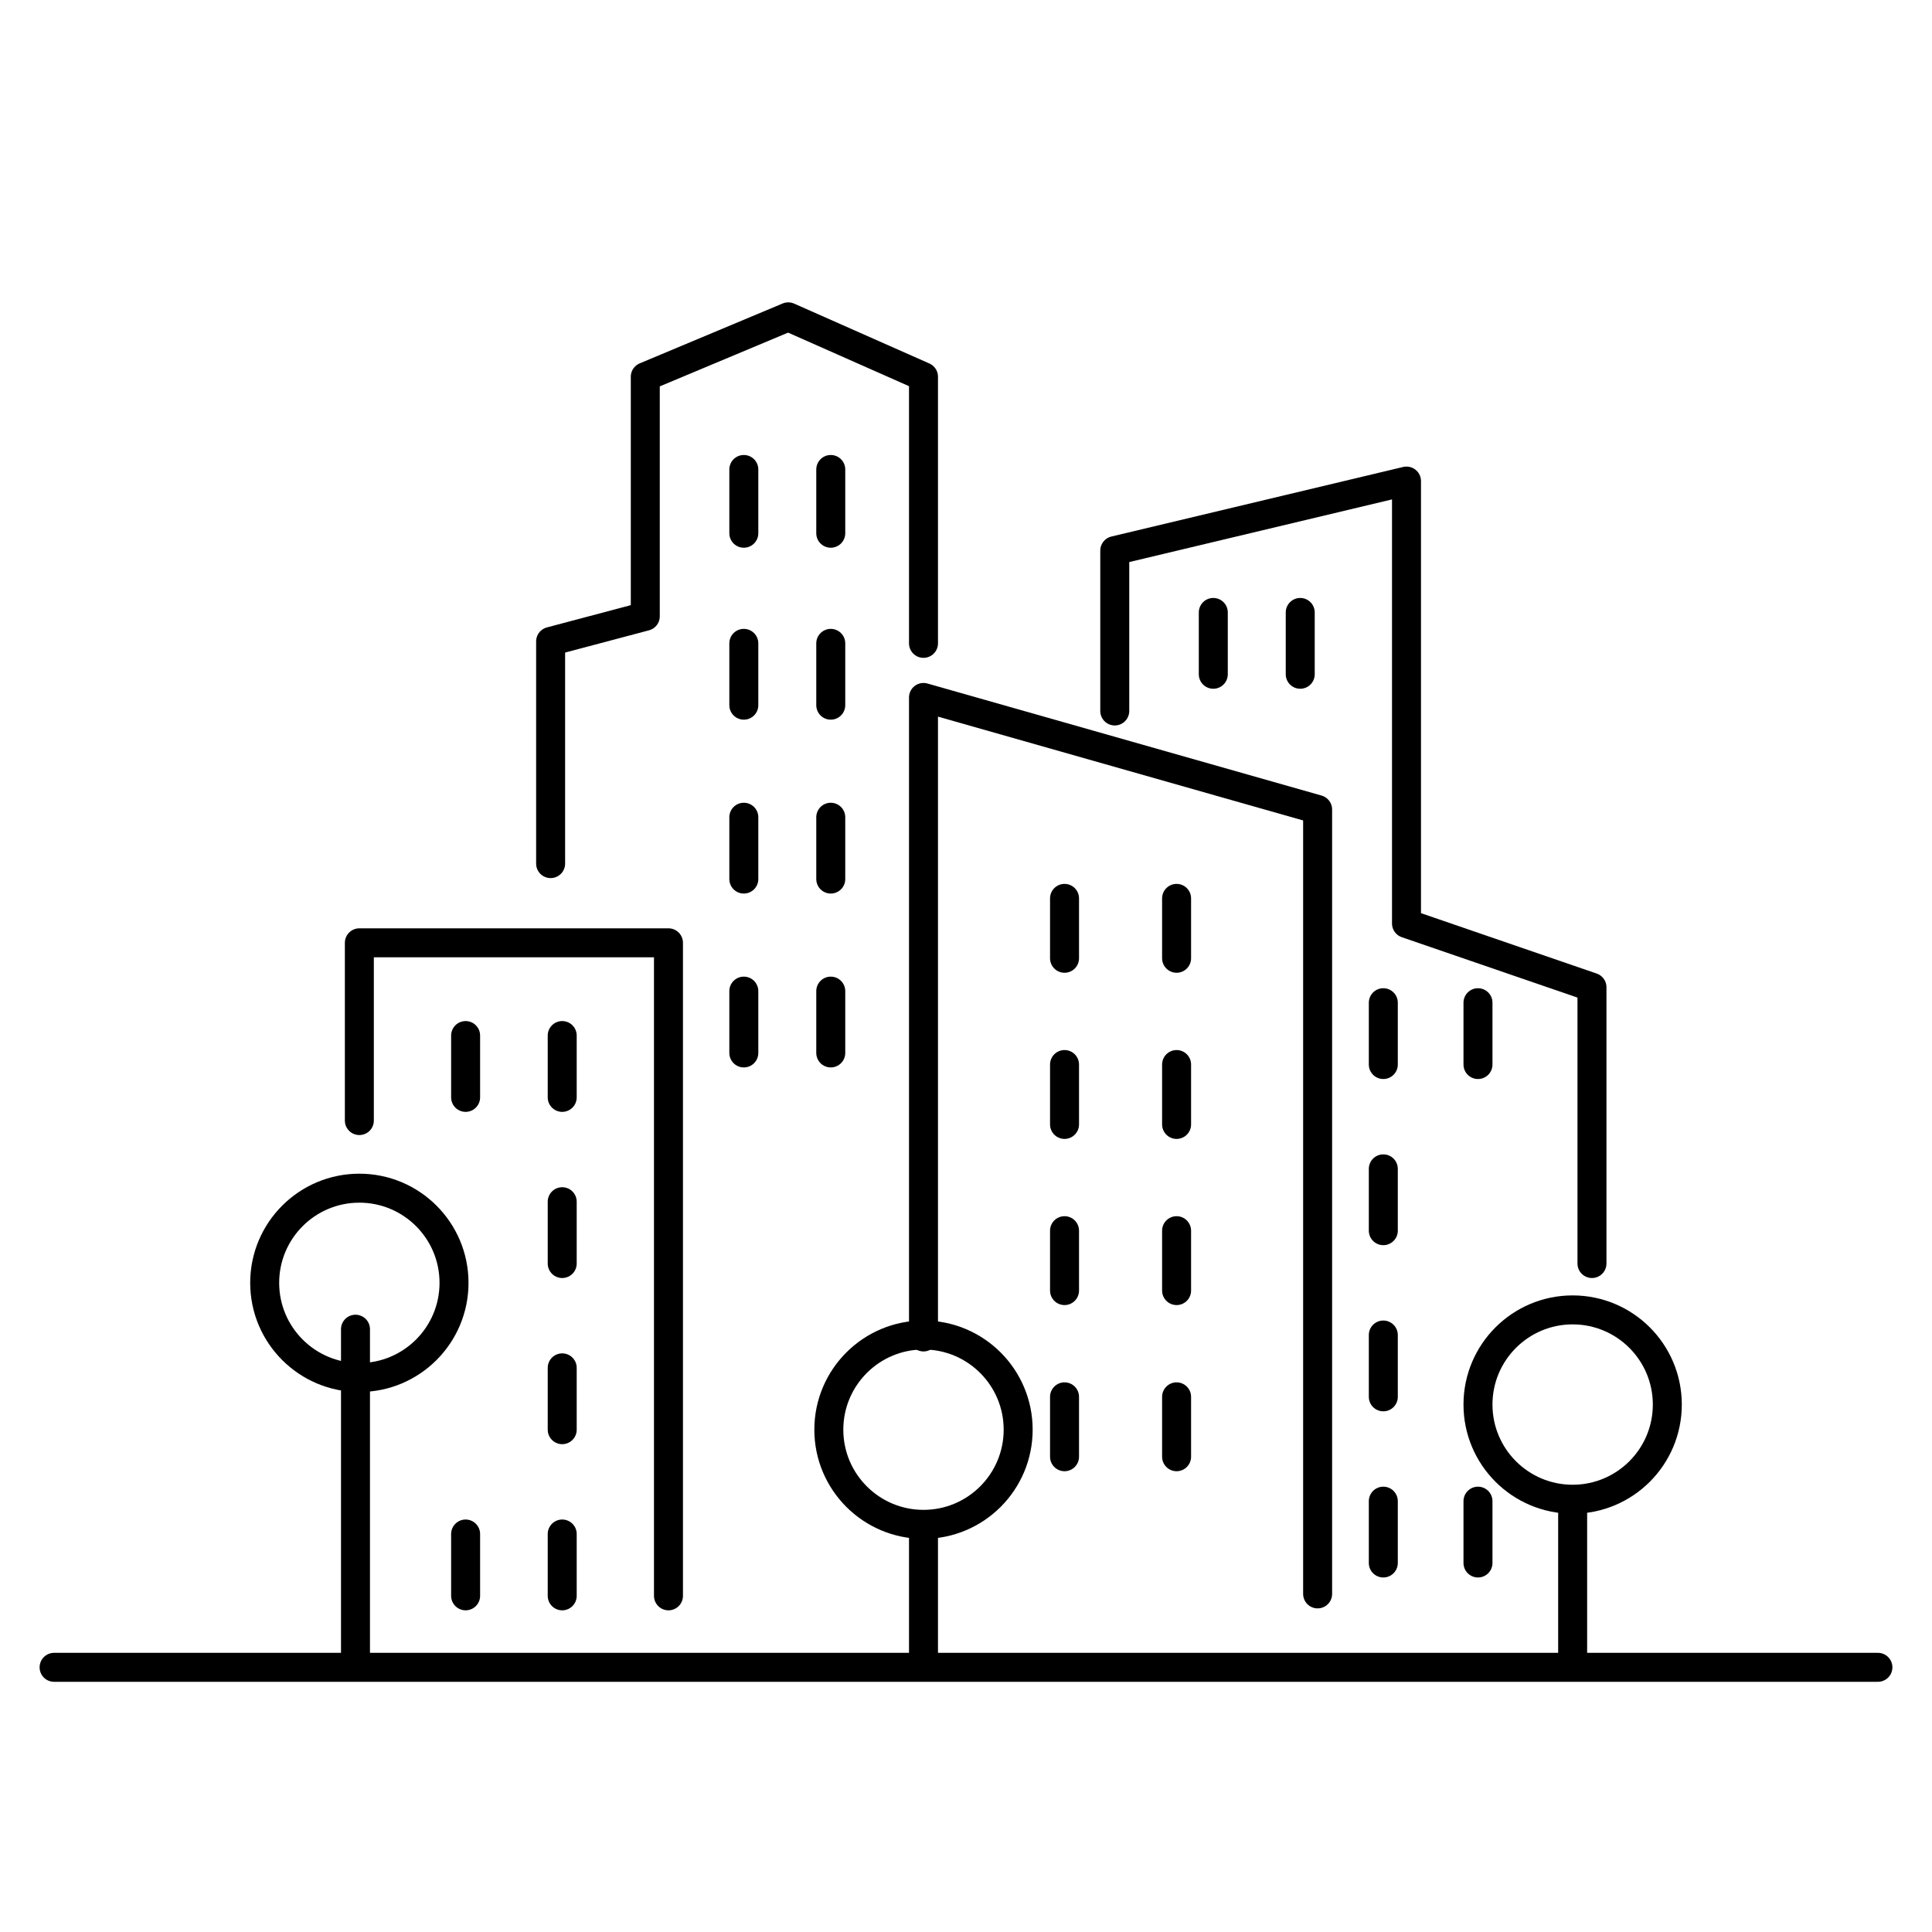
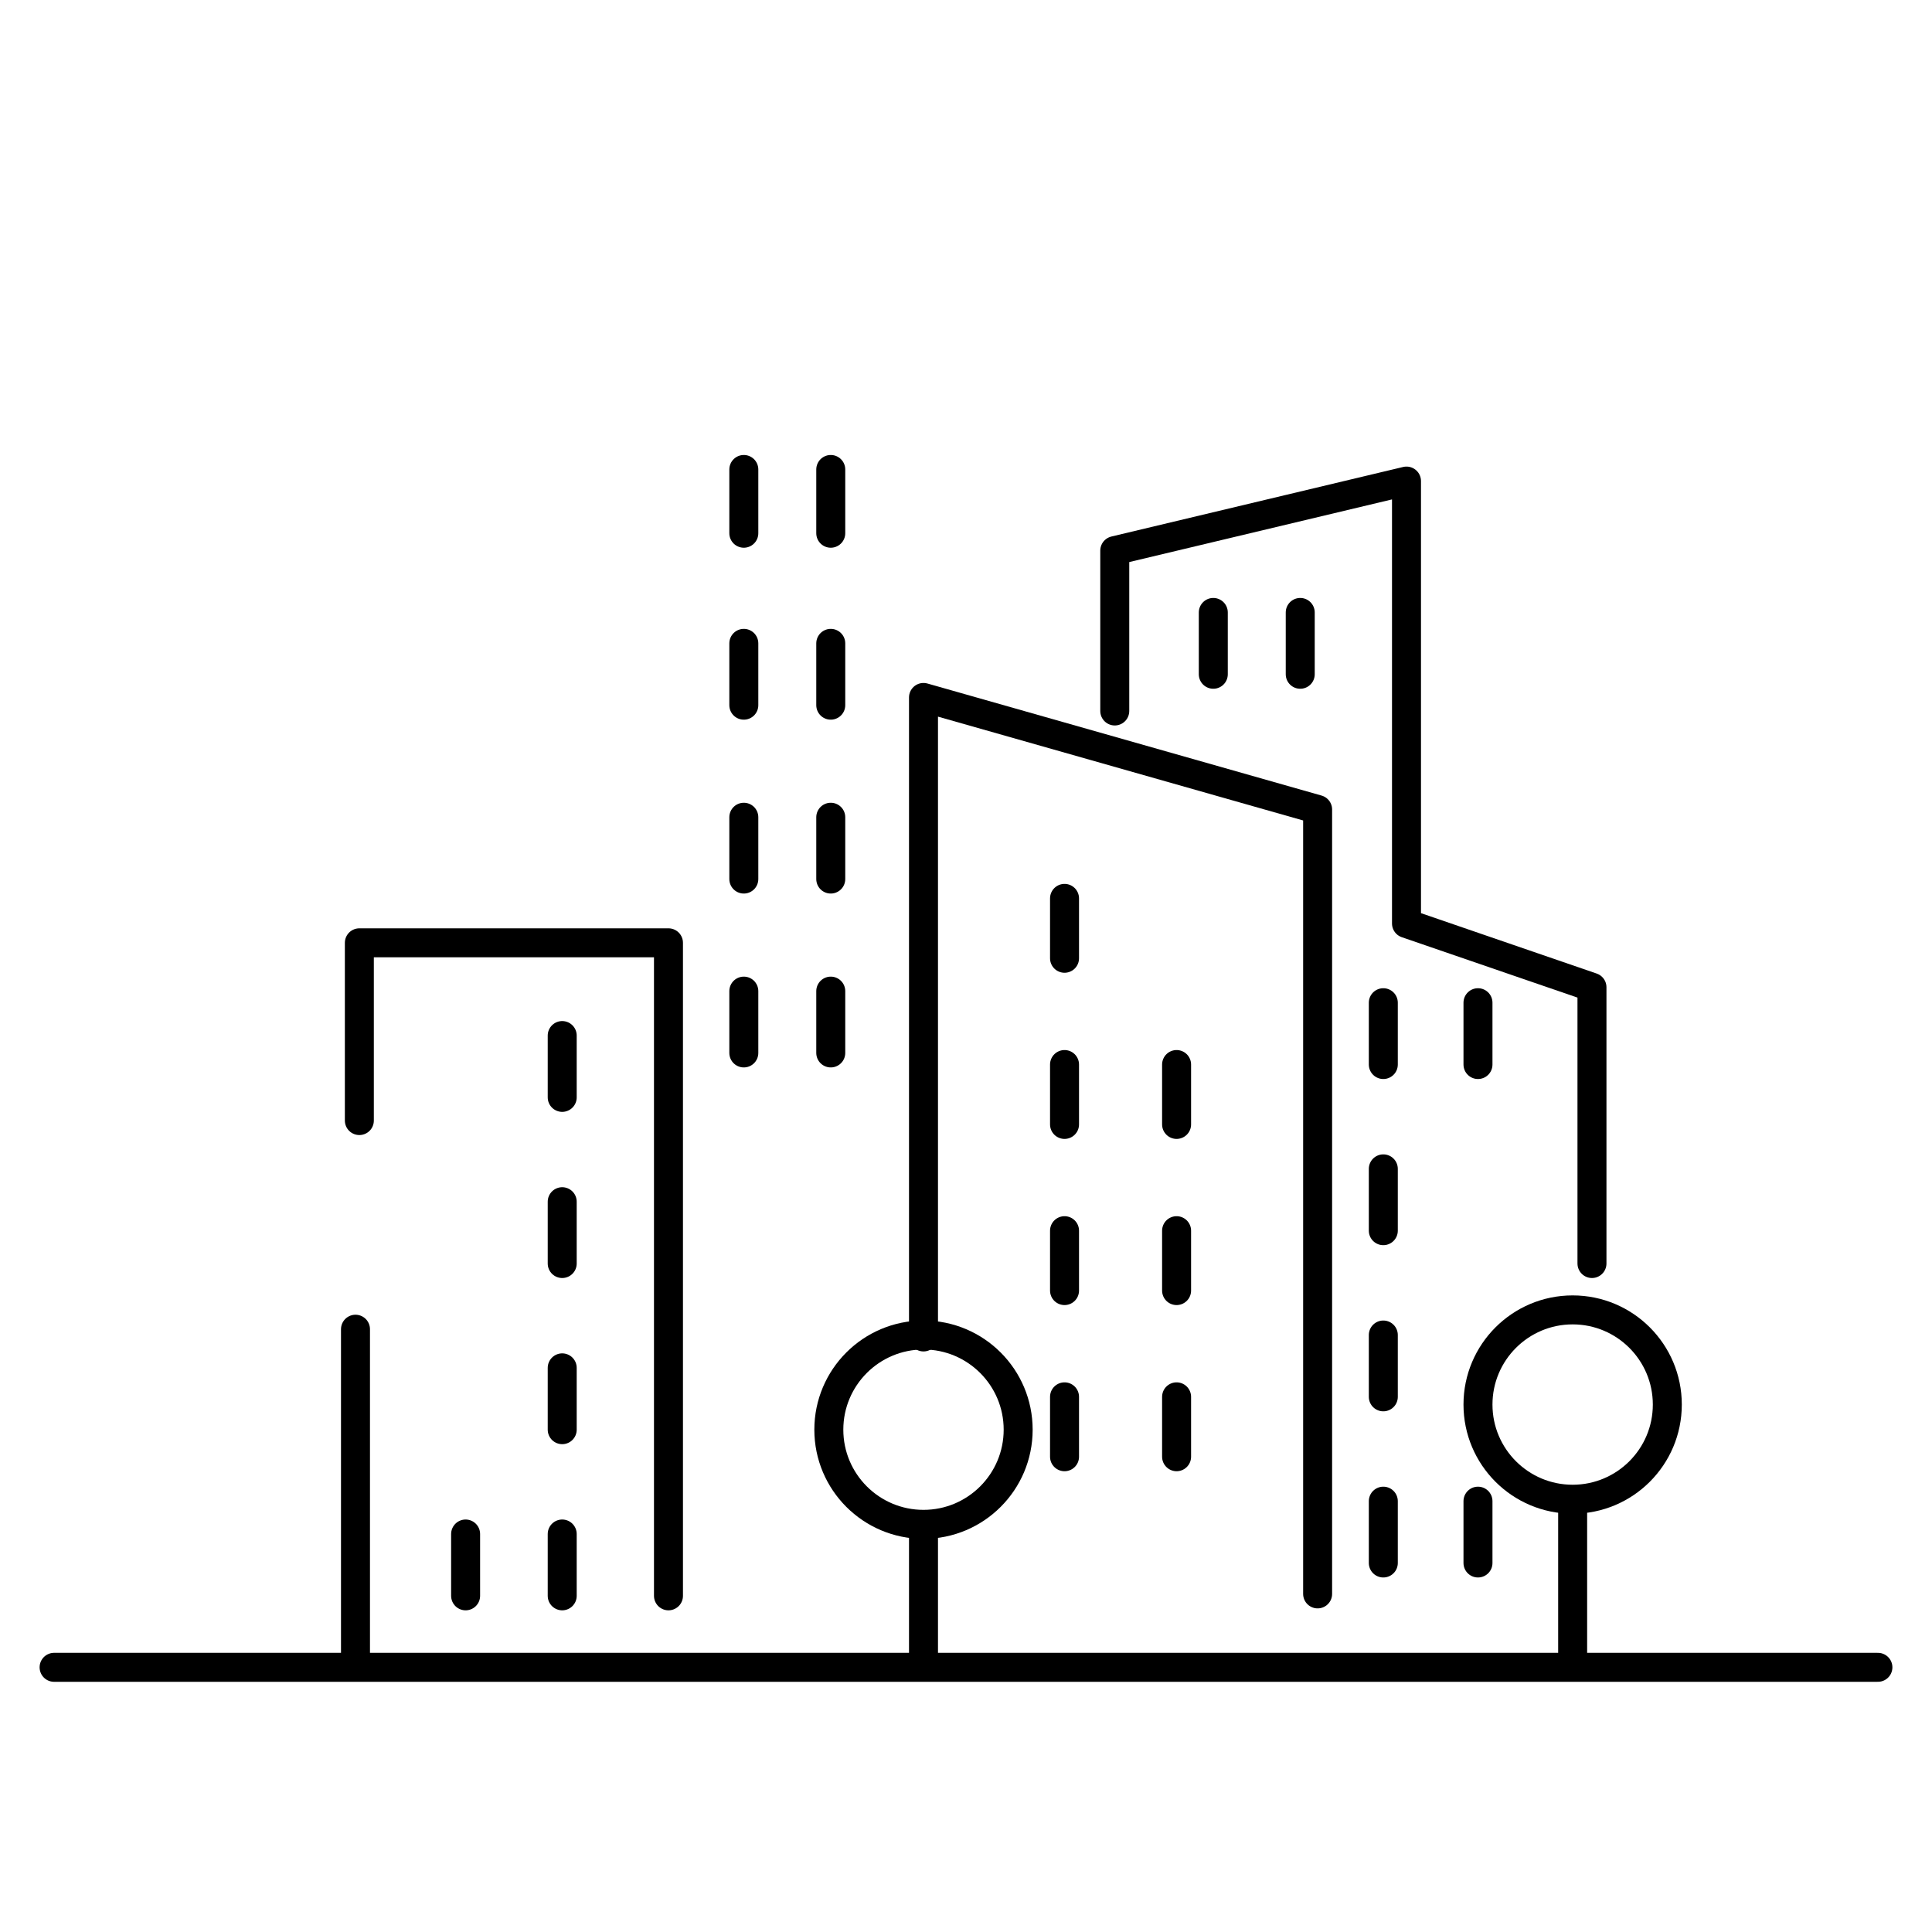
<svg xmlns="http://www.w3.org/2000/svg" version="1.1" id="Gurugram" x="0px" y="0px" viewBox="0 0 100 100" style="enable-background:new 0 0 100 100;" xml:space="preserve">
  <style type="text/css">
	.st0{fill:none;stroke:#000000;stroke-width:1.5;stroke-linecap:round;stroke-linejoin:round;}
</style>
  <title>Dlf Cyber city</title>
  <polyline class="st0" points="47.8,69.2 47.8,36.1 68.2,41.9 68.2,82.5 " />
-   <polyline class="st0" points="47.8,33.3 47.8,19.5 40.8,16.4 33.4,19.5 33.4,31.9 28.5,33.2 28.5,44.7 " />
  <polyline class="st0" points="18.6,58 18.6,48.8 34.6,48.8 34.6,82.6 " />
  <polyline class="st0" points="57.7,36.8 57.7,28.5 72.8,24.9 72.8,47.8 82.4,51.1 82.4,65.4 " />
-   <circle class="st0" cx="18.6" cy="66.4" r="4.9" />
  <line class="st0" x1="18.4" y1="68.8" x2="18.4" y2="86.2" />
  <circle class="st0" cx="47.8" cy="74" r="4.9" />
  <line class="st0" x1="47.8" y1="79.1" x2="47.8" y2="86.2" />
  <circle class="st0" cx="81.4" cy="72.7" r="4.9" />
  <line class="st0" x1="81.4" y1="77.8" x2="81.4" y2="86.2" />
  <line class="st0" x1="43" y1="24.3" x2="43" y2="27.6" />
  <line class="st0" x1="38.5" y1="24.3" x2="38.5" y2="27.6" />
  <line class="st0" x1="67.3" y1="31.7" x2="67.3" y2="34.9" />
  <line class="st0" x1="62.8" y1="31.7" x2="62.8" y2="34.9" />
  <line class="st0" x1="43" y1="33.3" x2="43" y2="36.5" />
  <line class="st0" x1="38.5" y1="33.3" x2="38.5" y2="36.5" />
  <line class="st0" x1="43" y1="42.3" x2="43" y2="45.5" />
  <line class="st0" x1="38.5" y1="42.3" x2="38.5" y2="45.5" />
  <line class="st0" x1="43" y1="51.3" x2="43" y2="54.5" />
  <line class="st0" x1="38.5" y1="51.3" x2="38.5" y2="54.5" />
-   <line class="st0" x1="60.9" y1="46.5" x2="60.9" y2="49.6" />
  <line class="st0" x1="60.9" y1="55.1" x2="60.9" y2="58.2" />
  <line class="st0" x1="60.9" y1="63.7" x2="60.9" y2="66.8" />
  <line class="st0" x1="60.9" y1="72.3" x2="60.9" y2="75.4" />
  <line class="st0" x1="55.1" y1="46.5" x2="55.1" y2="49.6" />
  <line class="st0" x1="55.1" y1="55.1" x2="55.1" y2="58.2" />
  <line class="st0" x1="55.1" y1="63.7" x2="55.1" y2="66.8" />
  <line class="st0" x1="55.1" y1="72.3" x2="55.1" y2="75.4" />
  <line class="st0" x1="29.1" y1="53.6" x2="29.1" y2="56.8" />
  <line class="st0" x1="29.1" y1="62.2" x2="29.1" y2="65.4" />
  <line class="st0" x1="29.1" y1="70.8" x2="29.1" y2="74" />
  <line class="st0" x1="29.1" y1="79.4" x2="29.1" y2="82.6" />
-   <line class="st0" x1="24.1" y1="53.6" x2="24.1" y2="56.8" />
  <line class="st0" x1="24.1" y1="79.4" x2="24.1" y2="82.6" />
  <line class="st0" x1="71.6" y1="51.9" x2="71.6" y2="55.1" />
  <line class="st0" x1="71.6" y1="60.5" x2="71.6" y2="63.7" />
  <line class="st0" x1="71.6" y1="69.1" x2="71.6" y2="72.3" />
  <line class="st0" x1="71.6" y1="77.7" x2="71.6" y2="80.9" />
  <line class="st0" x1="76.5" y1="51.9" x2="76.5" y2="55.1" />
  <line class="st0" x1="76.5" y1="77.7" x2="76.5" y2="80.9" />
  <line class="st0" x1="2.8" y1="86.3" x2="97.2" y2="86.3" />
</svg>